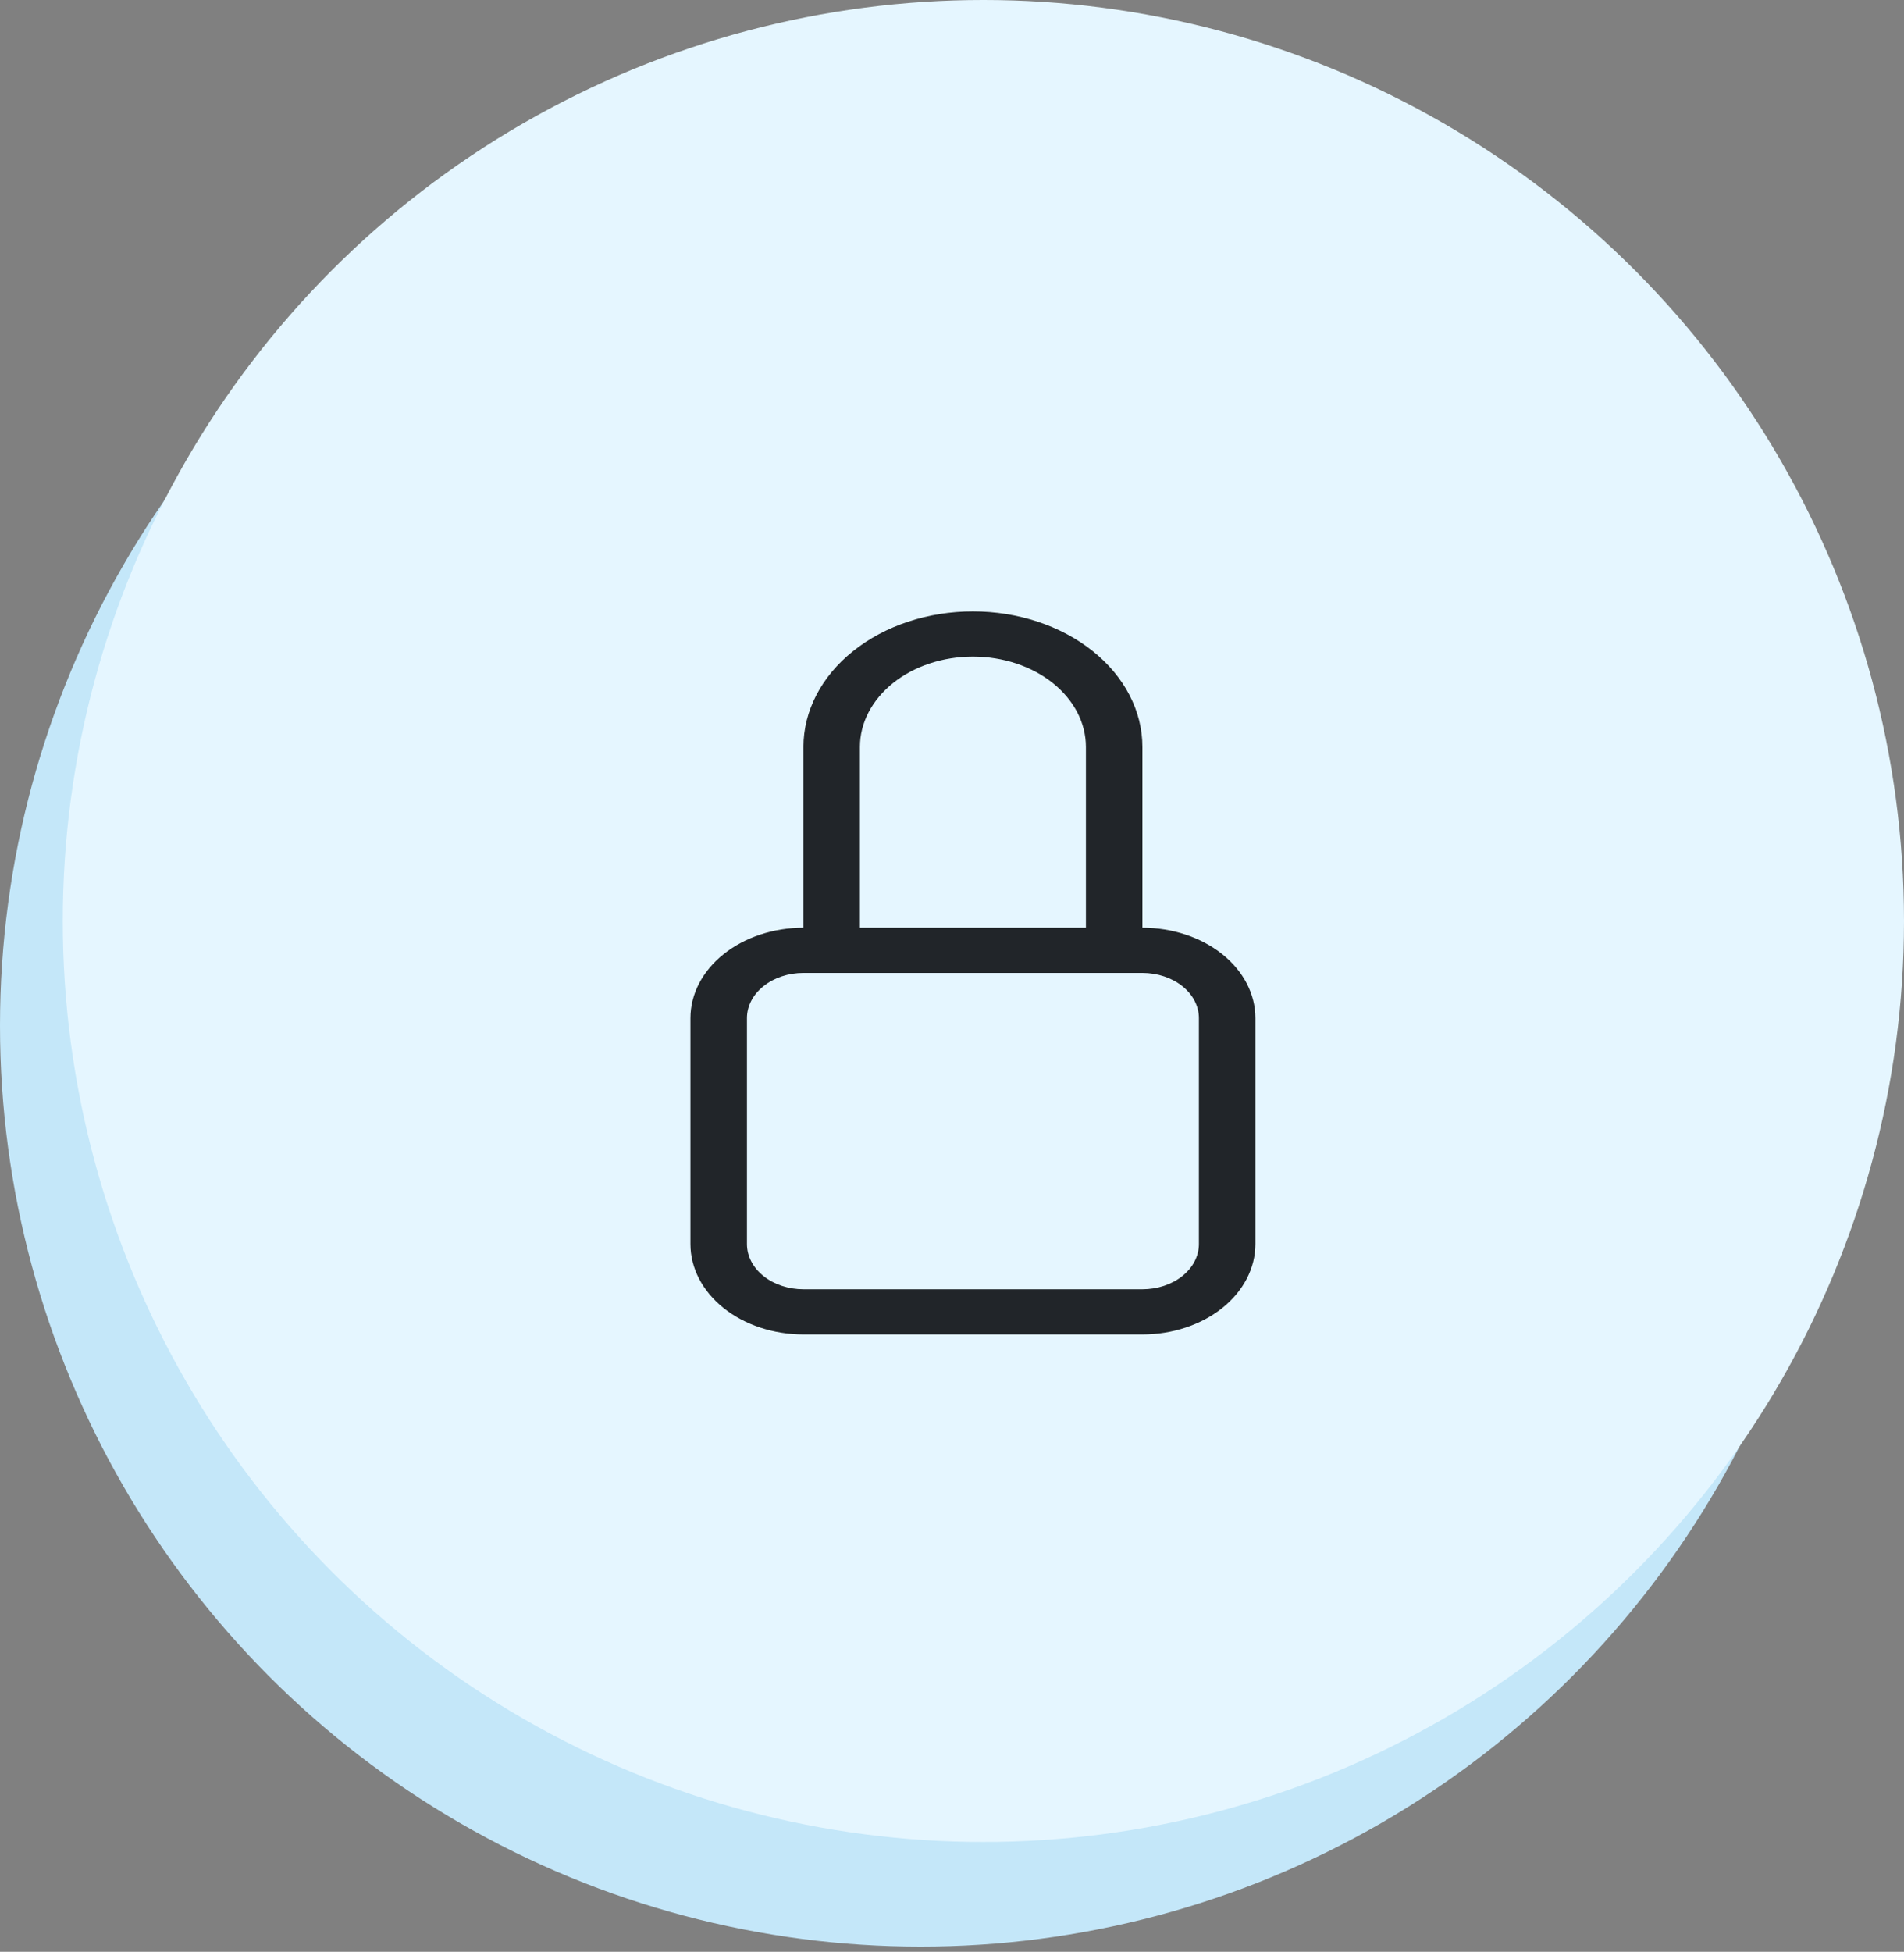
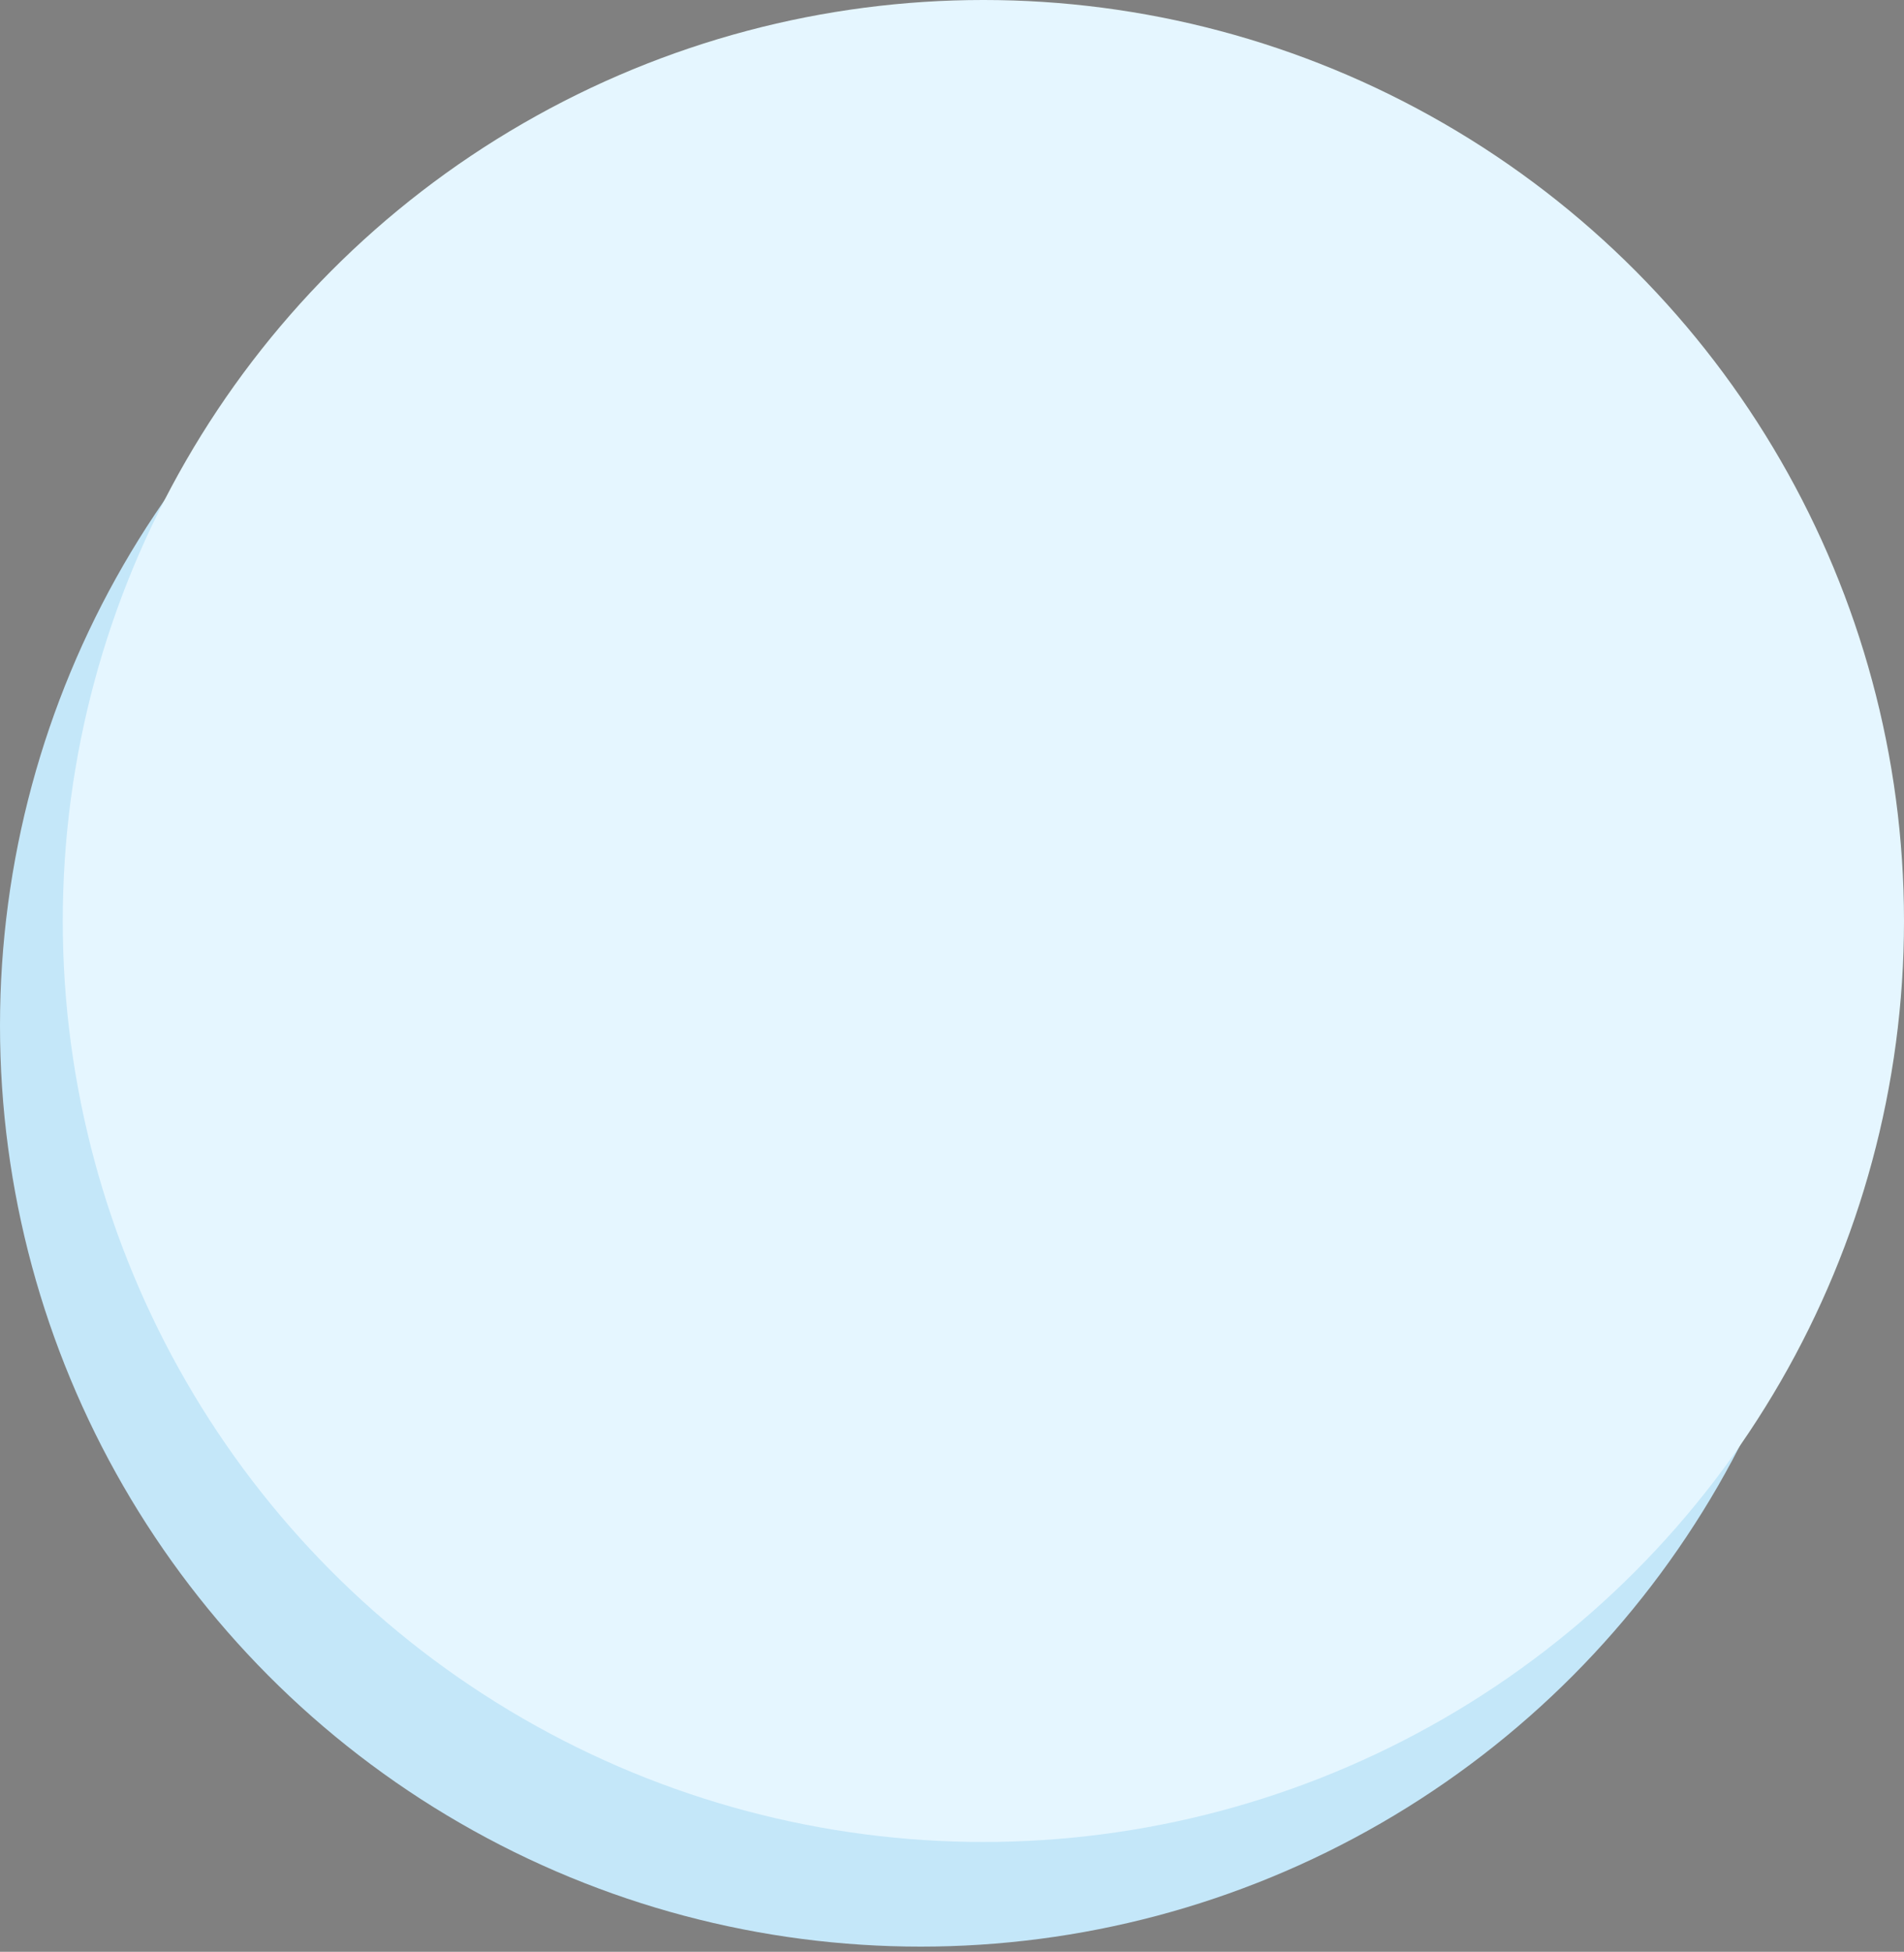
<svg xmlns="http://www.w3.org/2000/svg" width="81" height="83" viewBox="0 0 81 83" fill="none">
  <rect x="0" y="0" width="81" height="83" fill="#808080" stroke="none" />
  <circle cx="39.165" cy="43.615" r="39.165" fill="#C4E7F9" />
  <circle cx="41.835" cy="39.165" r="39.165" fill="#E5F6FF" />
-   <path d="M41.39 27.922C42.665 27.922 43.887 28.327 44.789 29.047C45.69 29.768 46.197 30.746 46.197 31.765V39.452H36.583V31.765C36.583 30.746 37.09 29.768 37.991 29.047C38.893 28.327 40.115 27.922 41.39 27.922ZM48.6 39.452V31.765C48.6 30.236 47.84 28.77 46.488 27.689C45.136 26.607 43.302 26 41.39 26C39.478 26 37.644 26.607 36.292 27.689C34.94 28.77 34.18 30.236 34.18 31.765V39.452C32.905 39.452 31.683 39.857 30.781 40.578C29.88 41.299 29.373 42.277 29.373 43.296V52.905C29.373 53.924 29.88 54.902 30.781 55.623C31.683 56.343 32.905 56.748 34.18 56.748H48.6C49.875 56.748 51.097 56.343 51.999 55.623C52.9 54.902 53.407 53.924 53.407 52.905V43.296C53.407 42.277 52.9 41.299 51.999 40.578C51.097 39.857 49.875 39.452 48.6 39.452ZM34.18 41.374H48.6C49.237 41.374 49.849 41.577 50.299 41.937C50.75 42.297 51.003 42.786 51.003 43.296V52.905C51.003 53.415 50.75 53.903 50.299 54.264C49.849 54.624 49.237 54.827 48.6 54.827H34.18C33.543 54.827 32.931 54.624 32.481 54.264C32.03 53.903 31.777 53.415 31.777 52.905V43.296C31.777 42.786 32.03 42.297 32.481 41.937C32.931 41.577 33.543 41.374 34.18 41.374Z" fill="#212529" />
</svg>